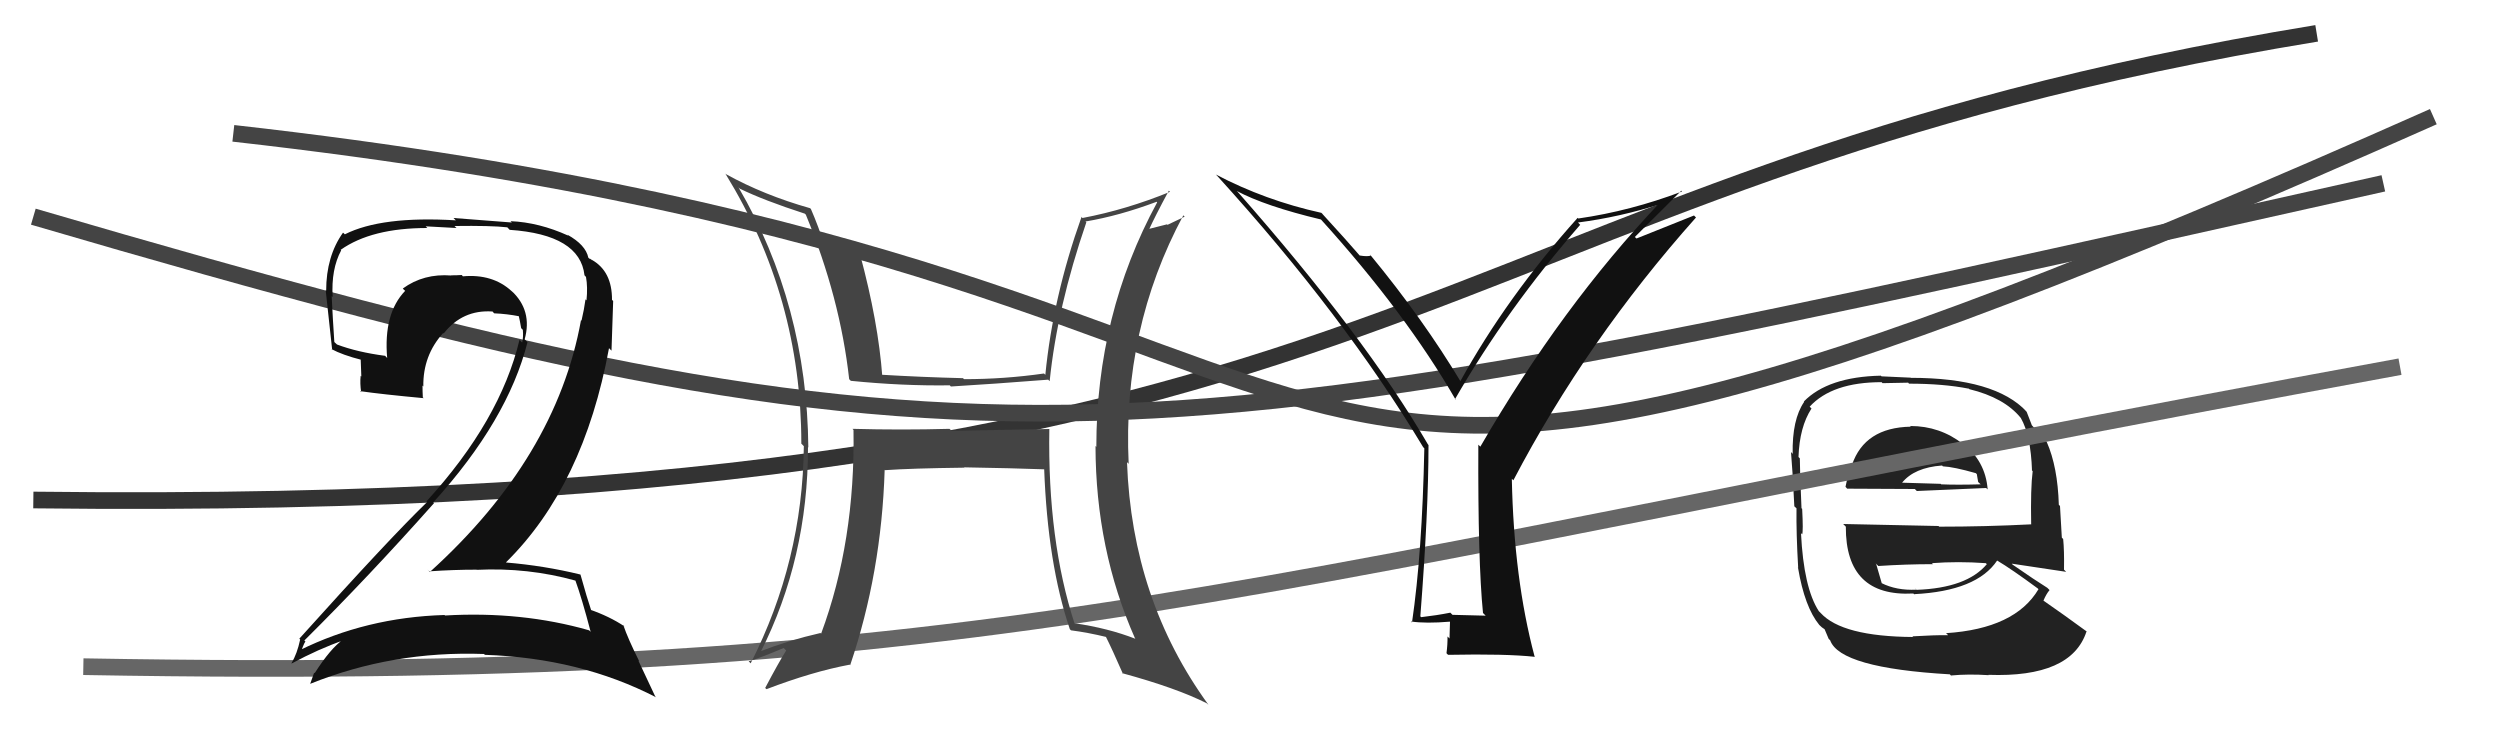
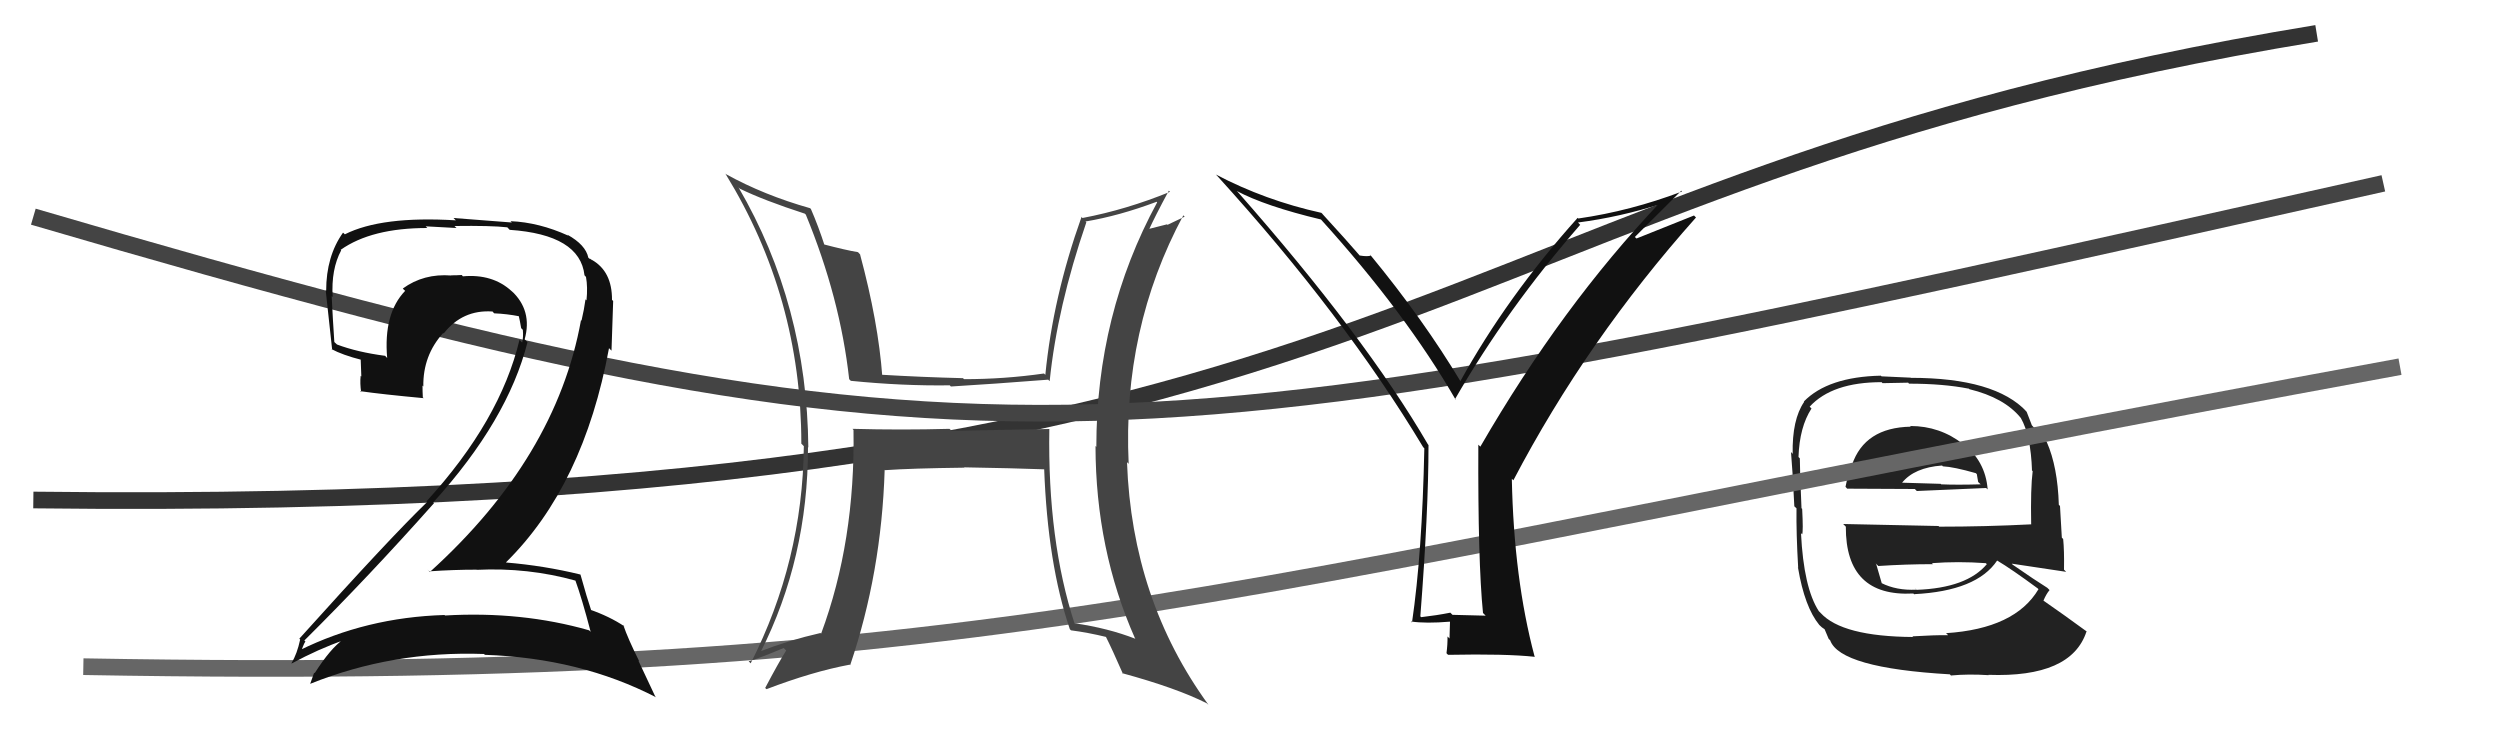
<svg xmlns="http://www.w3.org/2000/svg" width="150" height="44" viewBox="0,0,150,44">
  <path fill="#222" d="M114.60 25.55L114.72 25.67L114.65 25.60Q111.88 25.65 111.12 27.89L111.17 27.94L111.18 27.95Q110.84 28.57 110.73 29.21L110.83 29.32L110.83 29.32Q113.25 29.34 114.89 29.34L114.93 29.38L115.01 29.46Q116.58 29.40 119.17 29.28L119.20 29.31L119.26 29.37Q119.13 27.64 117.72 26.57L117.64 26.50L117.79 26.65Q116.40 25.56 114.62 25.56ZM114.74 38.18L114.80 38.23L114.78 38.22Q110.53 38.19 109.24 36.78L109.15 36.69L109.13 36.67Q108.22 35.27 108.06 31.99L108.02 31.95L108.13 32.06Q108.20 31.90 108.13 30.53L107.99 30.40L108.09 30.49Q107.99 28.23 107.99 27.50L107.87 27.38L107.91 27.42Q107.97 25.62 108.69 24.51L108.61 24.43L108.58 24.40Q109.93 22.93 112.90 22.93L112.95 22.99L114.49 22.96L114.54 23.02Q116.60 23.02 118.12 23.32L118.05 23.25L118.16 23.35Q120.26 23.86 121.25 25.08L121.27 25.10L121.25 25.08Q121.85 26.13 121.92 28.23L121.85 28.15L121.96 28.27Q121.83 29.28 121.87 31.45L121.85 31.43L121.88 31.46Q119.13 31.60 116.35 31.60L116.31 31.56L110.59 31.44L110.75 31.60Q110.73 35.83 114.80 35.61L114.94 35.74L114.85 35.65Q118.61 35.46 119.83 33.63L119.98 33.78L119.84 33.64Q120.67 34.13 122.27 35.31L122.43 35.48L122.31 35.35Q120.91 37.72 116.76 37.99L116.84 38.06L116.88 38.11Q116.12 38.10 114.75 38.18ZM117.16 40.63L117.00 40.48L117.05 40.53Q118.10 40.43 119.32 40.51L119.40 40.58L119.30 40.49Q124.28 40.67 125.19 37.89L125.24 37.94L125.19 37.88Q123.74 36.82 122.64 36.06L122.64 36.07L122.61 36.03Q122.78 35.63 122.97 35.41L122.97 35.40L122.84 35.27Q122.13 34.83 120.76 33.88L120.74 33.86L120.71 33.82Q121.92 34.01 123.97 34.31L123.89 34.23L123.84 34.18Q123.86 33.02 123.79 32.34L123.71 32.26L123.60 30.36L123.53 30.29Q123.46 28.01 122.81 26.53L122.68 26.39L122.73 26.44Q122.43 26.07 121.86 25.46L121.91 25.51L121.91 25.51Q121.83 25.28 121.60 24.71L121.48 24.59L121.60 24.70Q119.71 22.67 114.65 22.67L114.65 22.66L112.89 22.58L112.85 22.54Q109.68 22.61 108.23 24.09L108.10 23.96L108.25 24.11Q107.52 25.17 107.56 27.23L107.53 27.20L107.46 27.12Q107.55 28.13 107.66 30.38L107.77 30.48L107.79 30.50Q107.77 32.01 107.89 34.06L107.85 34.03L107.88 34.06Q108.28 36.43 109.16 37.50L109.01 37.35L109.14 37.48Q109.31 37.66 109.50 37.77L109.47 37.74L109.72 38.33L109.81 38.42Q110.40 40.08 116.99 40.46ZM114.91 35.30L114.89 35.27L114.99 35.38Q113.79 35.44 112.88 34.98L112.83 34.93L112.91 35.01Q112.76 34.52 112.57 33.84L112.52 33.78L112.70 33.96Q114.37 33.85 115.97 33.85L115.94 33.81L115.91 33.79Q117.47 33.67 119.15 33.79L119.17 33.81L119.21 33.85Q118.01 35.28 115.00 35.39ZM116.67 28.07L116.49 27.89L116.57 27.98Q117.22 28.01 118.55 28.39L118.61 28.45L118.65 28.69L118.69 28.92L118.84 29.06Q117.39 29.10 116.48 29.06L116.48 29.07L116.44 29.03Q114.13 28.96 114.09 28.96L114.12 28.99L114.11 28.98Q114.85 28.05 116.53 27.93Z" />
  <path d="M2 30 C86 31,84 11,139 2" stroke="#333" fill="none" />
  <path d="M5 40 C61 41,73 35,144 22" stroke="#666" fill="none" />
-   <path d="M14 8 C94 17,65 43,146 7" stroke="#444" fill="none" />
  <path d="M2 13 C60 30,67 28,143 11" stroke="#444" fill="none" />
  <path fill="#111" d="M34.64 34.94L34.67 34.97L34.52 34.82Q34.91 35.89 35.44 37.91L35.35 37.82L35.35 37.82Q31.30 36.66 26.70 36.93L26.60 36.83L26.67 36.90Q21.97 37.04 17.97 39.02L18.00 39.04L18.06 39.10Q18.30 38.43 18.34 38.51L18.23 38.40L18.26 38.43Q22.12 34.60 26.04 30.19L26.02 30.17L26.00 30.14Q30.47 25.21 31.65 20.53L31.61 20.49L31.48 20.36Q31.96 18.63 30.69 17.45L30.80 17.57L30.70 17.47Q29.56 16.42 27.77 16.58L27.75 16.55L27.70 16.50Q27.42 16.52 27.07 16.52L27.00 16.45L27.08 16.53Q25.42 16.40 24.17 17.31L24.21 17.36L24.31 17.45Q23.00 18.81 23.23 21.48L23.05 21.29L23.11 21.35Q21.44 21.13 20.22 20.67L20.10 20.56L20.06 20.52Q19.97 19.21 19.90 17.76L19.88 17.75L19.96 17.82Q19.86 16.16 20.47 15.02L20.49 15.04L20.44 14.99Q22.29 13.68 25.64 13.68L25.54 13.58L27.39 13.68L27.27 13.56Q29.48 13.53 30.44 13.64L30.61 13.82L30.58 13.79Q34.80 14.08 35.07 16.52L35.12 16.57L35.16 16.62Q35.27 17.22 35.19 18.02L35.22 18.05L35.13 17.96Q35.05 18.56 34.89 19.24L34.87 19.22L34.86 19.21Q33.37 27.46 25.79 34.32L25.64 34.17L25.76 34.28Q27.22 34.18 28.59 34.18L28.45 34.04L28.60 34.19Q31.68 34.04 34.54 34.84ZM33.94 13.98L34.13 14.17L34.10 14.14Q32.34 13.34 30.63 13.27L30.71 13.35L27.21 13.08L27.35 13.22Q22.89 12.95 20.69 14.06L20.62 13.99L20.58 13.96Q19.57 15.38 19.57 17.44L19.52 17.38L19.54 17.40Q19.63 18.18 19.93 20.99L19.99 21.05L19.88 20.94Q20.54 21.30 21.72 21.60L21.64 21.52L21.68 22.59L21.64 22.55Q21.59 23.00 21.67 23.53L21.73 23.59L21.61 23.47Q22.94 23.66 25.42 23.89L25.29 23.77L25.37 23.84Q25.35 23.48 25.35 23.14L25.30 23.08L25.40 23.19Q25.37 21.33 26.59 19.98L26.55 19.94L26.62 20.01Q27.75 18.57 29.54 18.69L29.54 18.68L29.65 18.80Q30.41 18.83 31.17 18.98L31.07 18.88L31.12 18.93Q31.20 19.27 31.27 19.69L31.25 19.67L31.37 19.79Q31.41 20.21 31.33 20.55L31.25 20.47L31.17 20.39Q30.01 25.24 25.59 30.08L25.57 30.06L25.63 30.12Q23.40 32.27 17.96 38.32L18.09 38.46L18.01 38.37Q17.83 39.22 17.49 39.79L17.48 39.78L17.50 39.81Q19.11 38.94 20.63 38.41L20.65 38.42L20.59 38.37Q19.83 38.90 18.88 40.39L19.02 40.52L18.85 40.36Q18.73 40.69 18.61 41.03L18.75 41.17L18.61 41.03Q23.56 39.04 29.04 39.24L28.99 39.18L29.09 39.29Q34.80 39.48 39.37 41.84L39.31 41.78L38.30 39.63L38.36 39.69Q37.67 38.31 37.40 37.51L37.45 37.56L37.48 37.59Q36.57 36.98 35.35 36.56L35.40 36.62L35.50 36.71Q35.21 35.85 34.83 34.48L34.91 34.56L34.82 34.47Q32.65 33.94 30.36 33.75L30.49 33.87L30.36 33.74Q35.02 29.15 36.54 20.89L36.69 21.04L36.79 18.06L36.72 17.99Q36.73 16.28 35.51 15.59L35.46 15.55L35.50 15.62L35.47 15.59Q35.44 15.52 35.36 15.52L35.28 15.44L35.30 15.46Q35.14 14.69 34.04 14.08Z" />
  <path fill="#444" d="M62.99 25.77L62.96 25.74L57.10 25.85L56.97 25.73Q54.08 25.81 51.15 25.73L51.19 25.78L51.21 25.79Q51.32 32.49 49.27 38.01L49.26 38.01L49.23 37.98Q47.34 38.41 45.59 39.09L45.65 39.15L45.63 39.14Q48.48 33.50 48.48 26.83L48.45 26.80L48.50 26.85Q48.42 18.29 44.31 11.24L44.26 11.19L44.39 11.32Q45.82 12.02 48.29 12.82L48.23 12.76L48.35 12.88Q50.41 17.88 50.95 22.75L51.04 22.84L51.05 22.85Q54.14 23.16 56.99 23.12L57.04 23.18L57.06 23.19Q59.58 23.04 62.89 22.78L63.07 22.96L62.98 22.87Q63.43 18.44 65.18 13.34L65.15 13.31L65.13 13.29Q67.15 12.95 69.39 12.11L69.38 12.09L69.43 12.14Q65.78 18.86 65.78 26.81L65.74 26.77L65.73 26.76Q65.74 32.97 68.10 38.30L68.16 38.36L68.13 38.33Q66.50 37.69 64.44 37.39L64.53 37.47L64.48 37.43Q62.85 32.44 62.96 25.74ZM64.28 37.84L64.15 37.70L64.26 37.82Q65.27 37.95 66.38 38.22L66.29 38.13L66.34 38.18Q66.73 38.95 67.38 40.44L67.30 40.36L67.33 40.39Q70.62 41.29 72.41 42.20L72.44 42.23L72.51 42.29Q67.92 35.99 67.62 27.73L67.68 27.79L67.72 27.83Q67.34 19.73 71.00 12.92L71.08 13.00L70.05 13.49L70.02 13.46Q69.45 13.61 68.84 13.76L68.92 13.85L68.91 13.84Q69.29 13.00 70.13 11.44L70.23 11.54L70.20 11.51Q67.58 12.58 64.95 13.08L64.79 12.91L64.89 13.02Q63.18 17.81 62.72 22.49L62.77 22.54L62.64 22.41Q60.27 22.75 57.84 22.75L57.83 22.74L57.78 22.69Q55.32 22.63 52.81 22.48L52.83 22.50L52.94 22.61Q52.70 19.33 51.60 15.25L51.62 15.28L51.48 15.13Q50.79 15.02 49.34 14.64L49.48 14.77L49.50 14.80Q49.10 13.56 48.65 12.53L48.67 12.55L48.60 12.49Q45.84 11.71 43.56 10.45L43.52 10.41L43.53 10.43Q48.08 17.83 48.08 26.62L48.21 26.75L48.23 26.77Q48.16 33.67 45.04 39.80L45.05 39.81L44.92 39.68Q45.68 39.45 47.02 38.88L47.09 38.95L47.17 39.03Q46.71 39.76 45.91 41.28L45.88 41.25L45.99 41.35Q48.74 40.30 50.98 39.88L51.04 39.93L51.01 39.91Q52.89 34.36 53.08 28.19L52.99 28.10L53.10 28.21Q54.66 28.10 57.85 28.06L57.93 28.14L57.84 28.04Q60.77 28.09 62.68 28.16L62.59 28.07L62.65 28.13Q62.86 33.83 64.19 37.75Z" />
  <path fill="#111" d="M88.99 36.79L89.14 36.94L87.15 36.89L87.02 36.76Q86.22 36.92 85.27 37.03L85.20 36.96L85.22 36.98Q85.71 30.69 85.71 26.70L85.81 26.80L85.68 26.67Q81.91 20.19 74.26 11.51L74.08 11.34L74.19 11.45Q75.91 12.37 79.26 13.17L79.30 13.20L79.24 13.15Q84.34 18.78 87.35 24.00L87.40 24.05L87.30 23.95Q90.43 18.51 94.81 13.49L94.85 13.53L94.68 13.35Q97.17 13.03 99.68 12.23L99.62 12.17L99.60 12.15Q93.69 18.38 88.82 26.80L88.70 26.68L88.70 26.67Q88.67 33.69 88.98 36.78ZM98.09 14.22L100.88 11.44L100.92 11.49Q97.83 12.66 94.70 13.11L94.67 13.08L94.66 13.07Q90.43 17.78 87.61 22.89L87.55 22.82L87.68 22.96Q85.39 19.14 82.19 15.26L82.24 15.31L82.26 15.33Q82.07 15.41 81.58 15.33L81.43 15.18L81.58 15.33Q80.86 14.49 79.33 12.82L79.39 12.87L79.28 12.77Q75.92 12.03 72.95 10.47L72.85 10.37L73.04 10.56Q80.63 18.91 85.39 26.83L85.35 26.79L85.46 26.90Q85.33 33.20 84.72 37.35L84.72 37.35L84.66 37.29Q85.55 37.42 86.99 37.30L87.00 37.31L86.97 38.31L86.85 38.19Q86.86 38.66 86.79 39.19L86.83 39.24L86.89 39.29Q90.35 39.22 92.10 39.41L92.09 39.40L92.07 39.37Q90.83 34.71 90.71 28.73L90.82 28.83L90.80 28.82Q95.21 20.40 101.76 13.05L101.64 12.93L98.19 14.31Z" />
</svg>